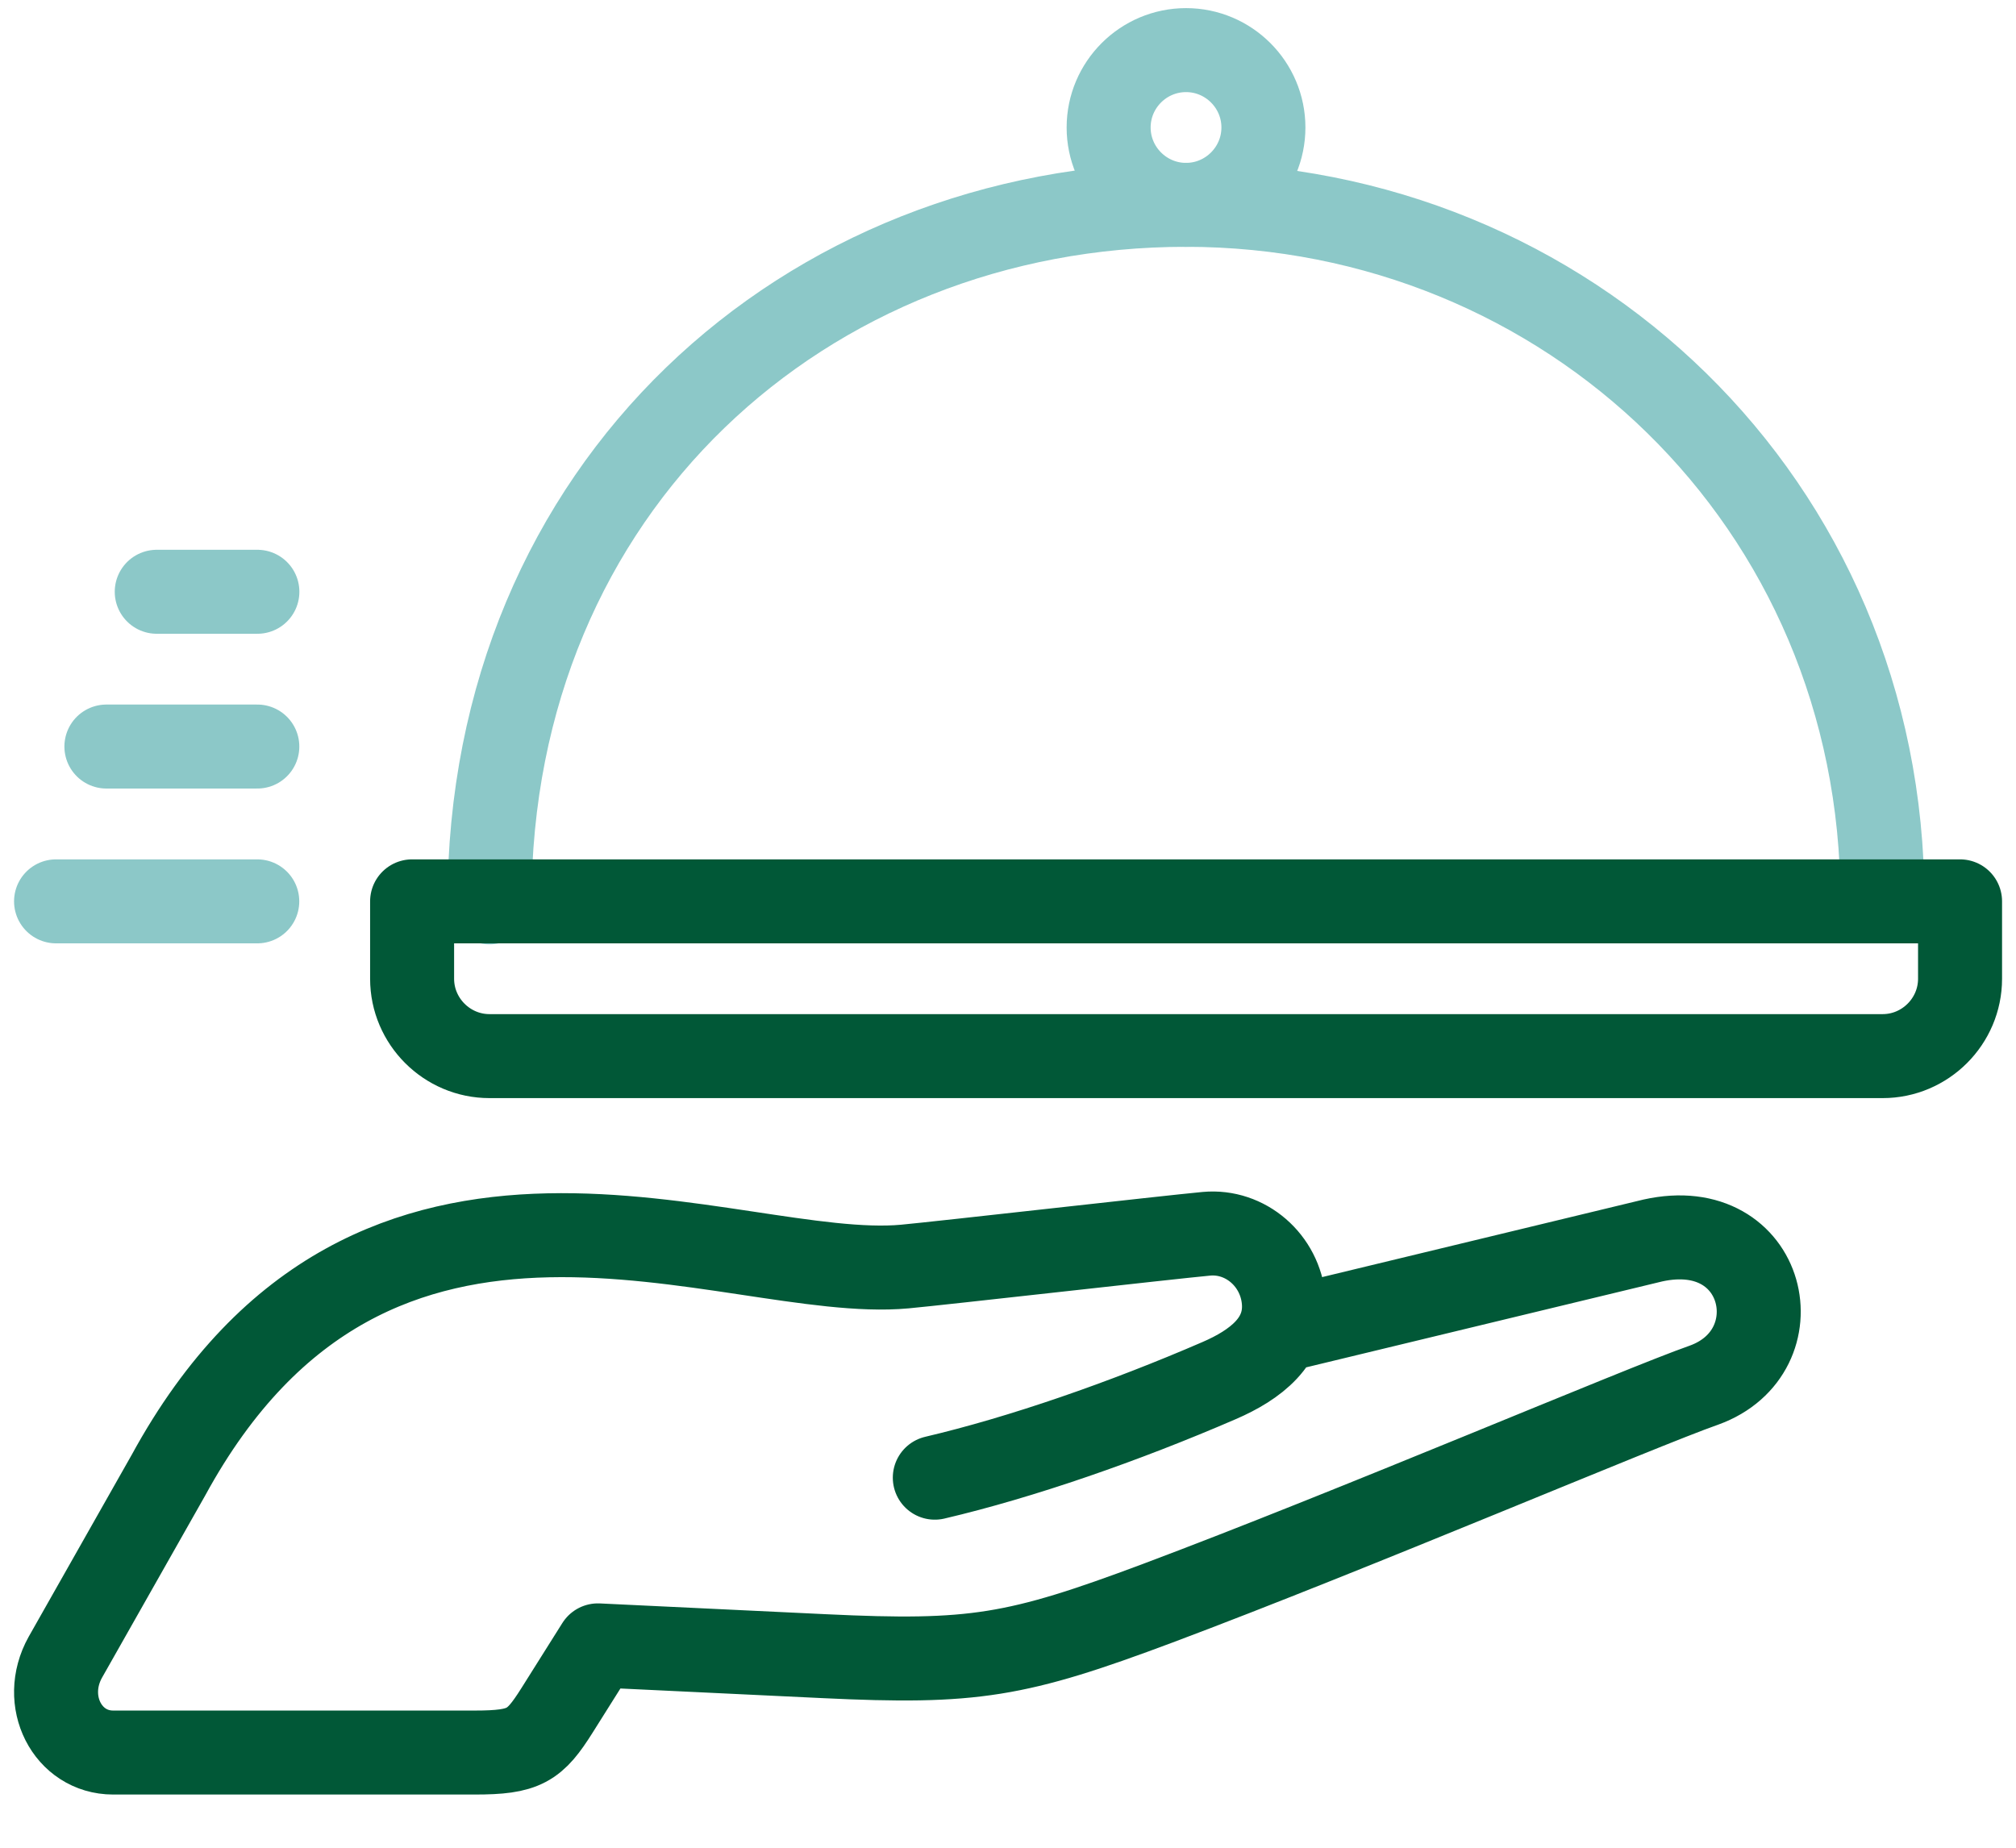
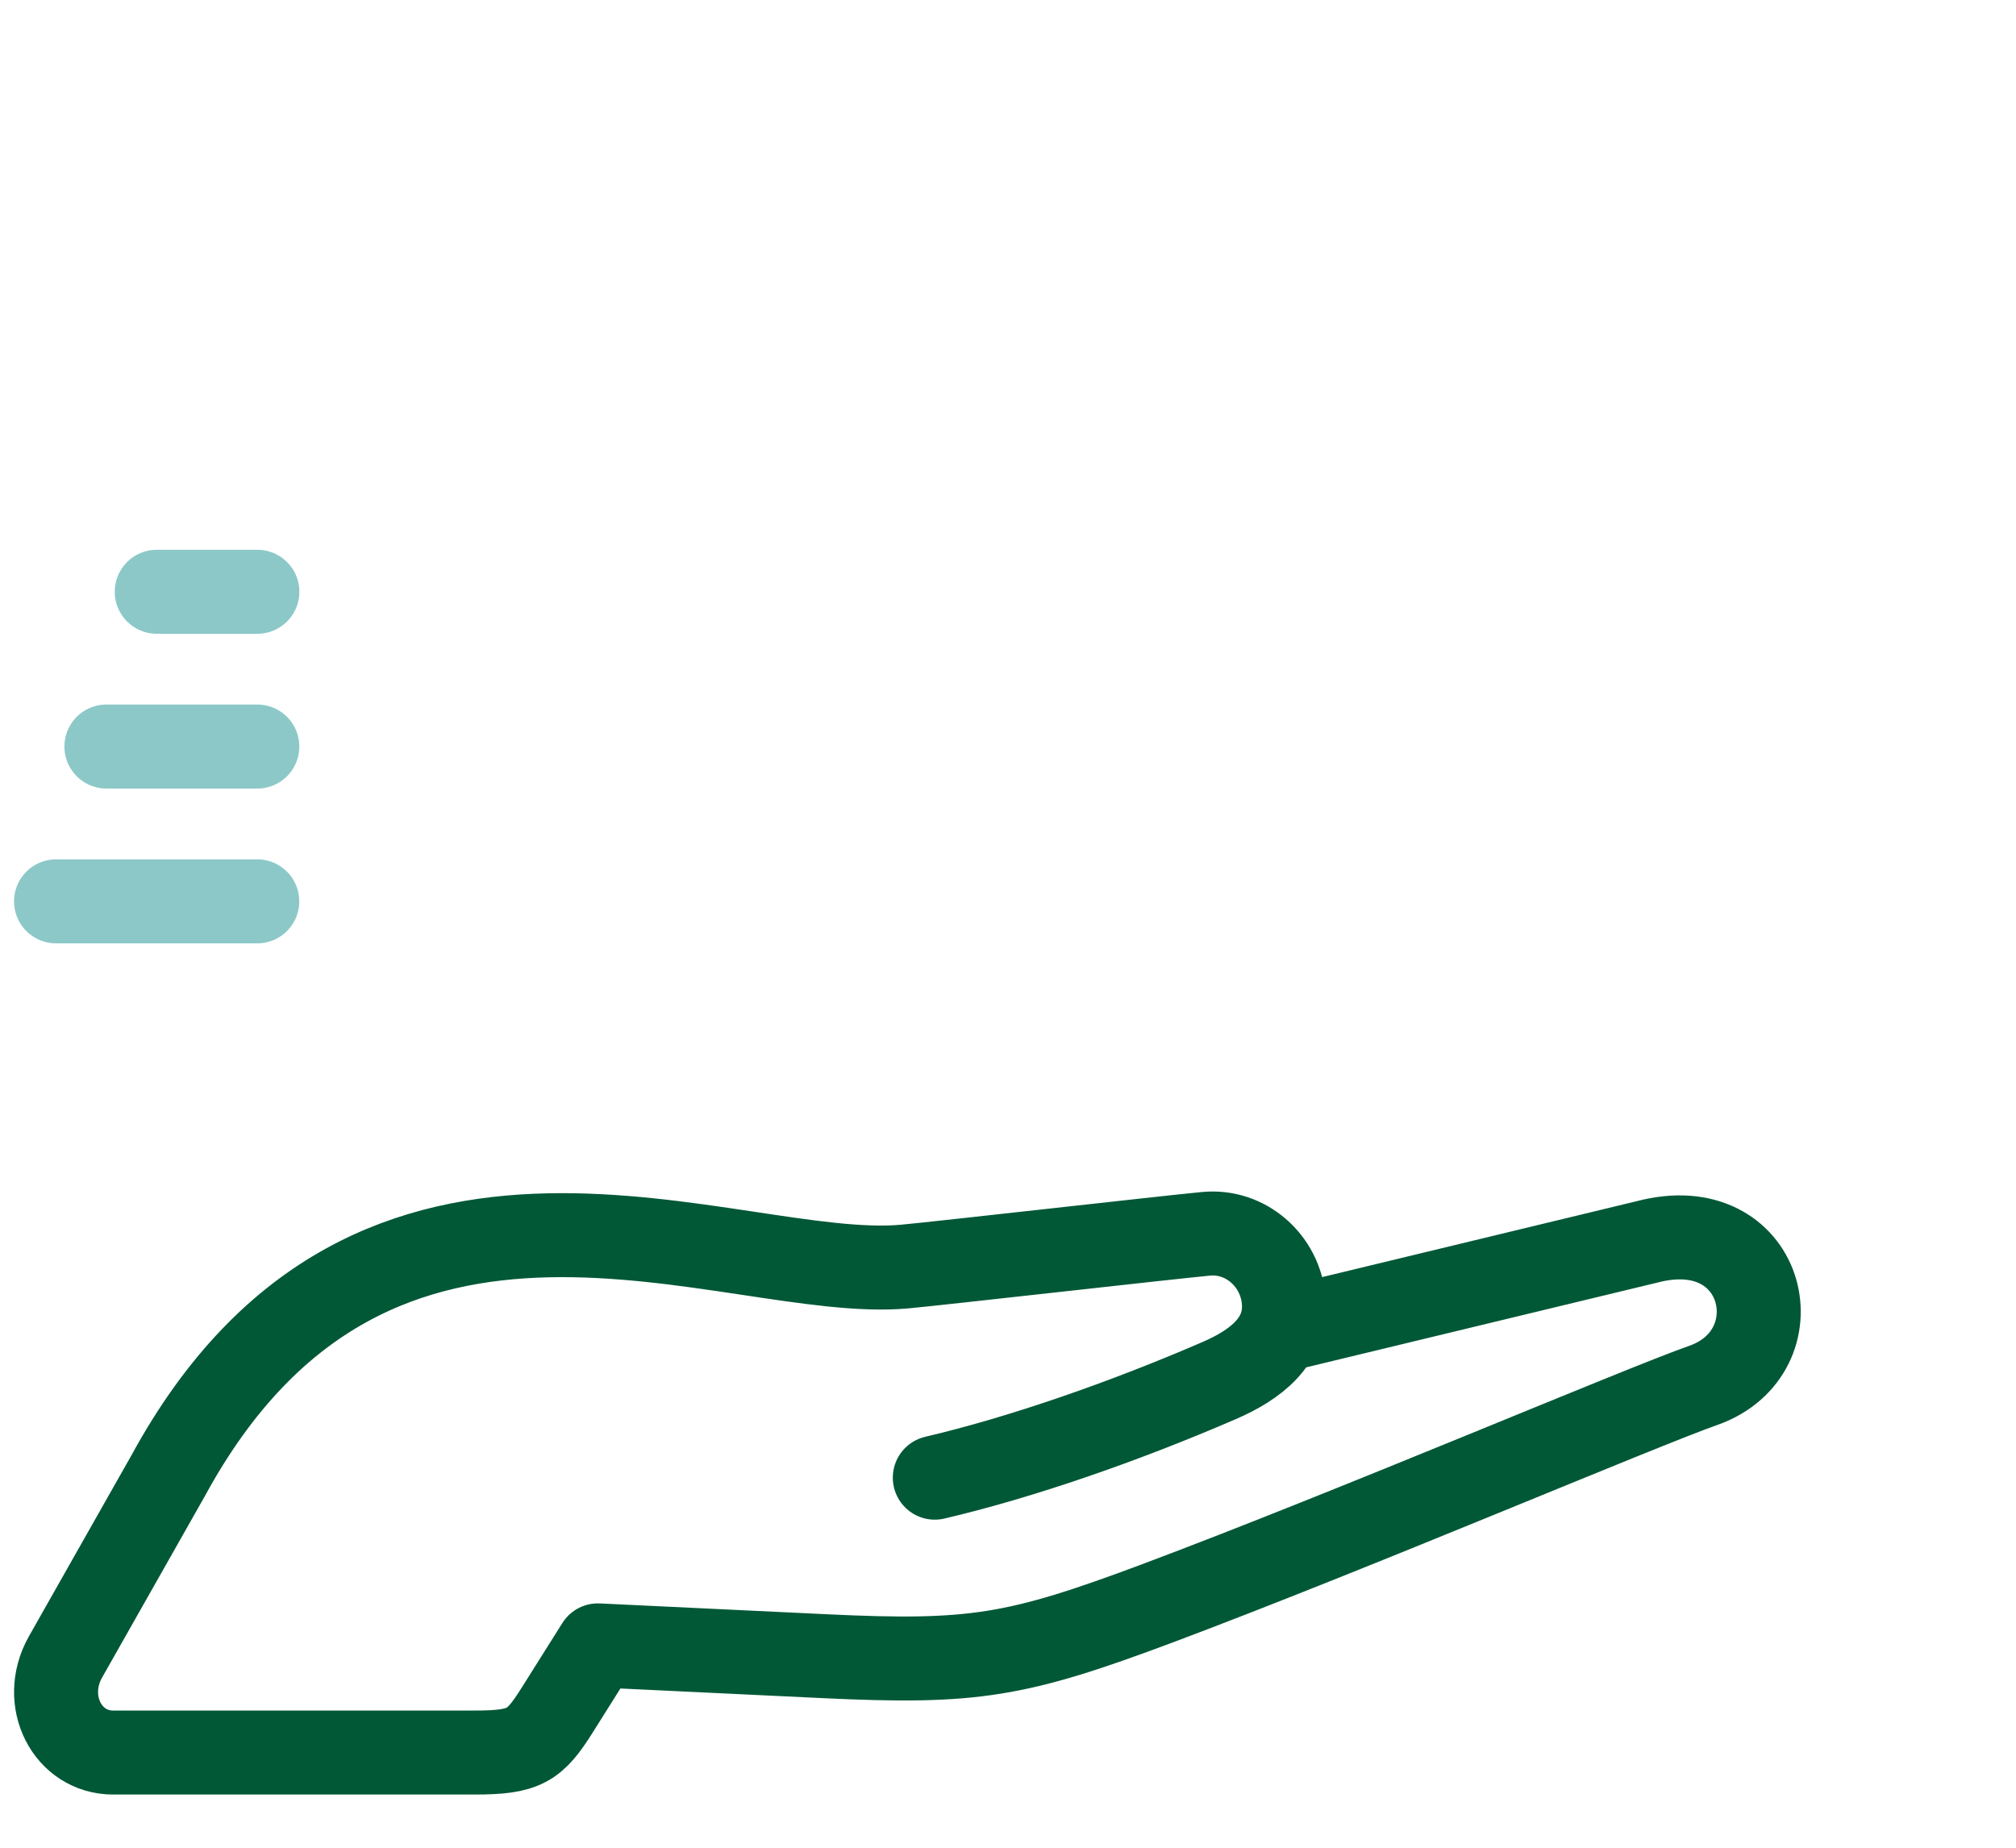
<svg xmlns="http://www.w3.org/2000/svg" width="36" height="33" viewBox="0 0 36 33" fill="none">
-   <path d="M8.741 16.116C8.741 8.693 14.393 3.658 21.178 3.658C27.963 3.658 33.615 8.959 33.615 16.081" stroke="#8CC8C8" stroke-width="1.5" stroke-miterlimit="22.926" stroke-linecap="round" stroke-linejoin="round" />
-   <path fill-rule="evenodd" clip-rule="evenodd" d="M21.179 3.659C21.94 3.659 22.561 3.038 22.561 2.277C22.561 1.515 21.94 0.895 21.179 0.895C20.418 0.895 19.797 1.515 19.797 2.277C19.797 3.038 20.418 3.659 21.179 3.659Z" stroke="#8CC8C8" stroke-width="1.5" stroke-miterlimit="22.926" stroke-linecap="round" stroke-linejoin="round" />
  <path d="M4.596 10.569H2.799" stroke="#8CC8C8" stroke-width="1.5" stroke-miterlimit="22.926" stroke-linecap="round" stroke-linejoin="round" />
  <path d="M4.595 13.333H1.9" stroke="#8CC8C8" stroke-width="1.5" stroke-miterlimit="22.926" stroke-linecap="round" stroke-linejoin="round" />
  <path d="M4.594 16.098H1.001" stroke="#8CC8C8" stroke-width="1.5" stroke-miterlimit="22.926" stroke-linecap="round" stroke-linejoin="round" />
  <path d="M22.84 23.766L29.514 22.155C31.55 21.703 32.079 24.142 30.429 24.738C29.294 25.135 24.19 27.314 20.677 28.632C18.149 29.579 17.385 29.706 14.723 29.579L10.677 29.386L9.948 30.545C9.548 31.18 9.369 31.3 8.477 31.3C6.261 31.3 4.237 31.3 2.021 31.3C1.205 31.3 0.731 30.381 1.166 29.599L3.007 26.348C6.684 19.602 13.037 22.908 16.158 22.62C16.826 22.558 20.875 22.097 21.543 22.035C22.24 21.971 22.862 22.508 22.924 23.229C22.986 23.95 22.416 24.378 21.77 24.657C20.078 25.39 18.237 26.029 16.693 26.391" stroke="#015837" stroke-width="1.5" stroke-miterlimit="2.613" stroke-linecap="round" stroke-linejoin="round" />
-   <path fill-rule="evenodd" clip-rule="evenodd" d="M7.359 16.098H35.001V17.48C35.001 18.24 34.379 18.862 33.619 18.862H8.741C7.981 18.862 7.359 18.24 7.359 17.48V16.098Z" stroke="#015837" stroke-width="1.5" stroke-miterlimit="22.926" stroke-linecap="round" stroke-linejoin="round" />
</svg>